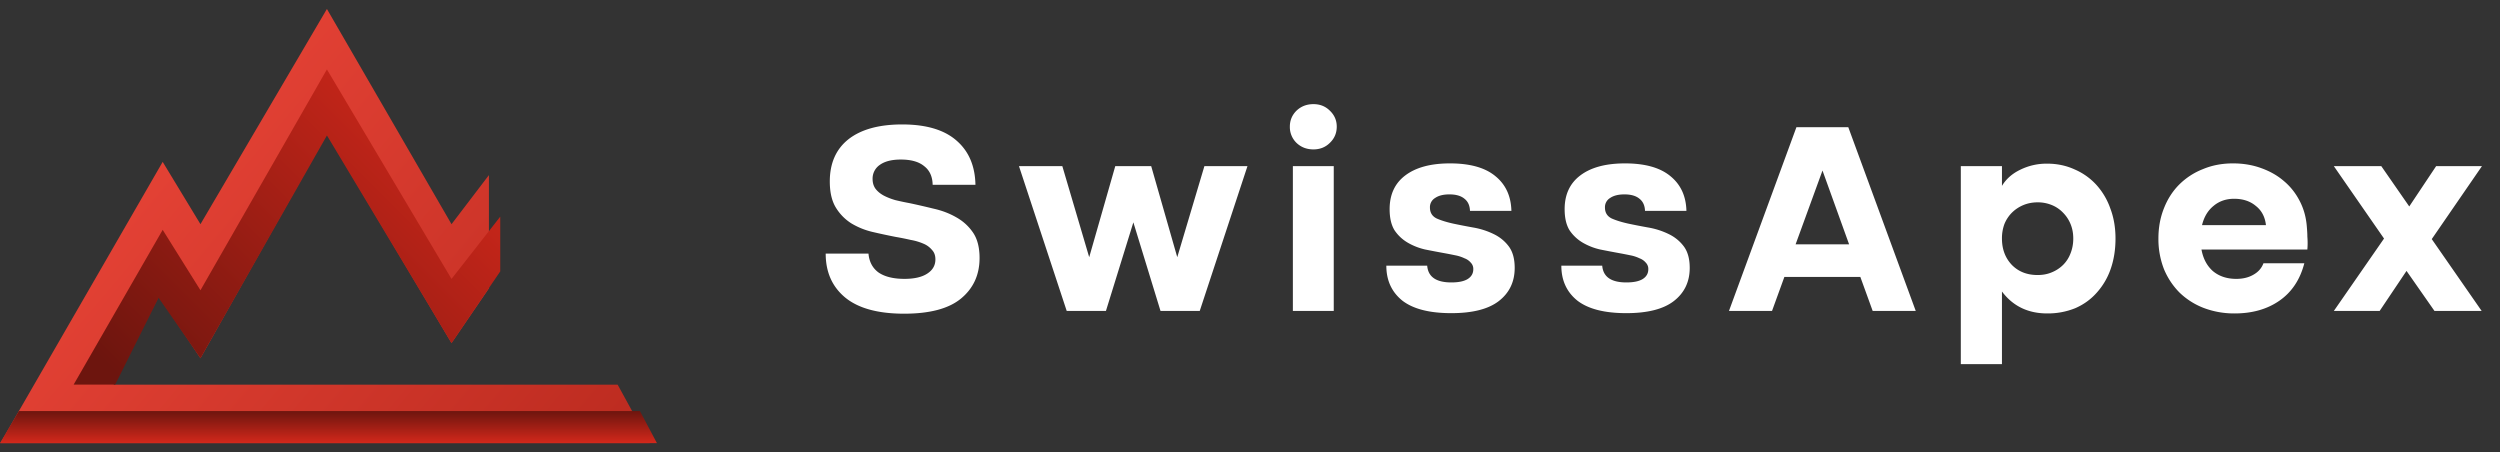
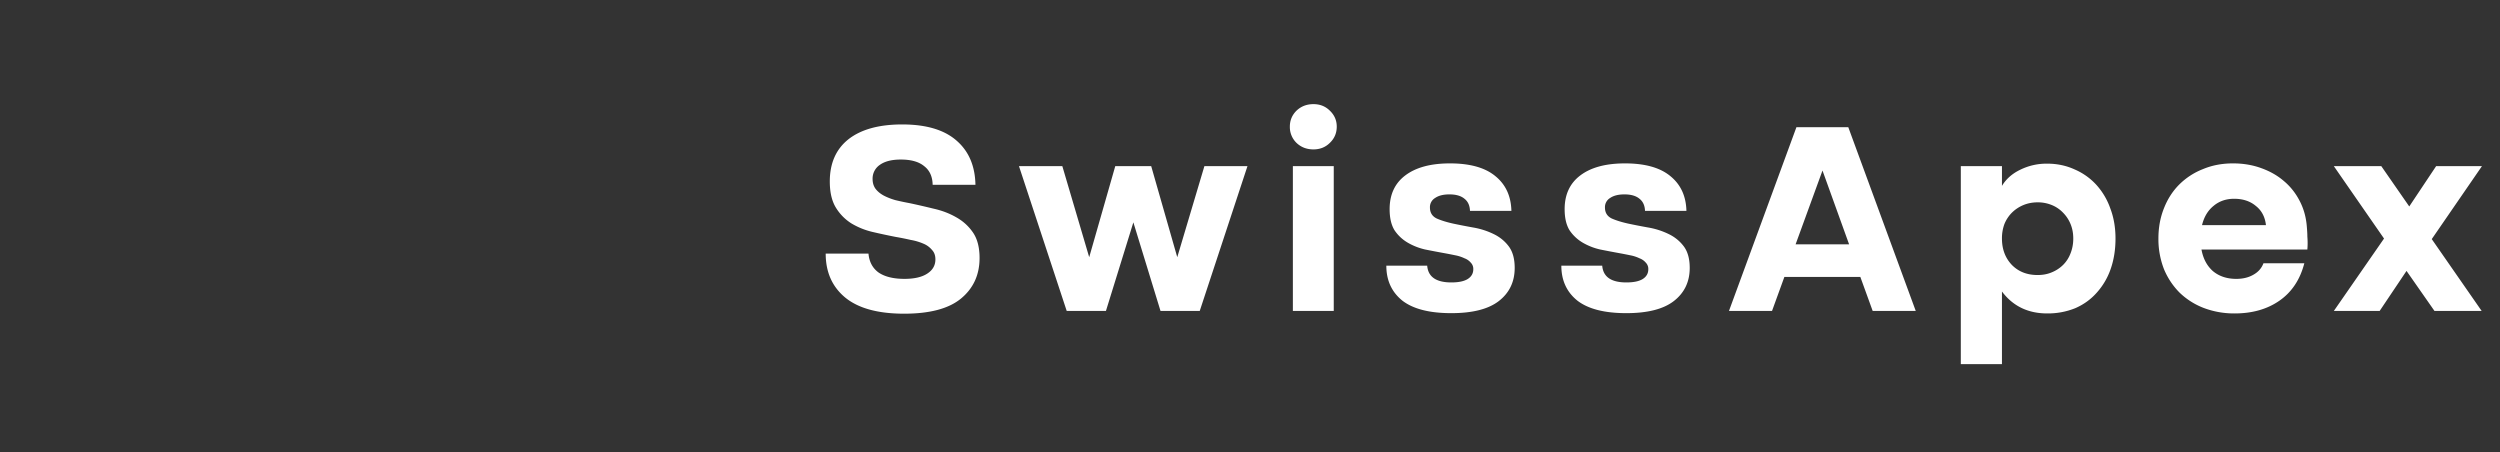
<svg xmlns="http://www.w3.org/2000/svg" width="188" height="34" fill="none">
  <rect width="100%" height="100%" fill="#333333" stroke="none" />
  <path d="M62.401 13.648c0-1.375.468-2.434 1.403-3.176.949-.743 2.296-1.114 4.043-1.114 1.787 0 3.142.399 4.063 1.196.935.798 1.416 1.912 1.444 3.342h-3.218c-.013-.62-.227-1.087-.64-1.403-.398-.33-.982-.495-1.752-.495-.674 0-1.197.13-1.568.392a1.243 1.243 0 00-.557 1.072c0 .29.076.537.227.743.151.193.35.358.598.495.261.138.557.255.887.35.344.083.701.159 1.073.228.577.123 1.175.26 1.794.412.619.138 1.183.35 1.692.64.522.288.948.673 1.278 1.155.33.481.495 1.12.495 1.918 0 1.265-.467 2.283-1.402 3.053-.921.756-2.345 1.134-4.27 1.134-1.966 0-3.445-.405-4.435-1.217-.976-.811-1.464-1.911-1.464-3.3h3.218c.055.619.309 1.093.763 1.423.467.316 1.114.475 1.939.475.742 0 1.313-.131 1.712-.392.412-.262.618-.62.618-1.073 0-.289-.082-.522-.247-.701a1.658 1.658 0 00-.64-.475 4.256 4.256 0 00-.969-.288 20.727 20.727 0 00-1.134-.227 49.309 49.309 0 01-1.733-.372 5.575 5.575 0 01-1.588-.639 3.622 3.622 0 01-1.176-1.196c-.302-.495-.454-1.149-.454-1.96zm17.816 9.736l-3.59-10.89h3.26l2.021 6.847 1.96-6.848h2.702l1.96 6.848 2.041-6.848h3.239l-3.59 10.89h-2.949l-2.042-6.662-2.063 6.663h-2.95zm16.78-13.861c0-.468.165-.866.495-1.196.344-.33.77-.496 1.28-.496.494 0 .907.165 1.237.496.344.33.515.728.515 1.196 0 .481-.171.887-.515 1.217-.33.33-.743.495-1.238.495-.509 0-.935-.165-1.279-.495a1.654 1.654 0 01-.495-1.217zm.227 2.97h3.074v10.89h-3.074v-10.89zm7.276 3.238c0-1.1.391-1.945 1.175-2.537.798-.605 1.918-.907 3.362-.907 1.499 0 2.634.316 3.404.949.784.632 1.189 1.505 1.217 2.62h-3.115c-.014-.4-.151-.702-.412-.908-.262-.22-.64-.33-1.135-.33-.454 0-.811.089-1.072.268a.8.8 0 00-.392.722c0 .385.172.66.515.825.344.151.77.282 1.279.392.454.096.949.192 1.485.288a5.674 5.674 0 011.485.475c.468.22.853.53 1.155.928.303.399.454.942.454 1.63 0 1.045-.399 1.877-1.196 2.495-.784.605-1.973.908-3.569.908-1.65 0-2.88-.316-3.692-.949-.797-.646-1.196-1.52-1.196-2.62h3.073c.069.84.674 1.259 1.815 1.259.537 0 .942-.083 1.217-.248.289-.179.434-.426.434-.742a.668.668 0 00-.186-.495 1.127 1.127 0 00-.474-.33 2.812 2.812 0 00-.702-.227c-.261-.055-.543-.11-.845-.165a80.138 80.138 0 01-1.403-.268 4.64 4.64 0 01-1.32-.516 3.037 3.037 0 01-.99-.928c-.248-.4-.371-.928-.371-1.589zm13.161 0c0-1.1.392-1.945 1.176-2.537.797-.605 1.918-.907 3.362-.907 1.499 0 2.633.316 3.403.949.784.632 1.19 1.505 1.217 2.62h-3.114c-.014-.4-.152-.702-.413-.908-.261-.22-.639-.33-1.134-.33-.454 0-.812.089-1.073.268a.802.802 0 00-.392.722c0 .385.172.66.516.825.344.151.77.282 1.279.392.453.096.948.192 1.485.288a5.698 5.698 0 011.485.475c.467.22.852.53 1.155.928.302.399.454.942.454 1.63 0 1.045-.399 1.877-1.197 2.495-.783.605-1.973.908-3.568.908-1.65 0-2.881-.316-3.692-.949-.798-.646-1.197-1.52-1.197-2.62h3.074c.069.84.674 1.259 1.815 1.259.536 0 .942-.083 1.217-.248.289-.179.433-.426.433-.742a.668.668 0 00-.186-.495 1.127 1.127 0 00-.474-.33 2.79 2.79 0 00-.701-.227c-.262-.055-.543-.11-.846-.165a81.95 81.95 0 01-1.403-.268 4.64 4.64 0 01-1.32-.516 3.057 3.057 0 01-.99-.928c-.247-.4-.371-.928-.371-1.589zm17.431-6.167h3.899l5.074 13.82h-3.239l-.928-2.558h-5.713l-.929 2.558h-3.238l5.074-13.82zm3.96 8.808l-2-5.549-2.022 5.549h4.022zm14.898 5.198c-1.444 0-2.578-.55-3.403-1.65v5.465h-3.094V12.493h3.094v1.485c.316-.522.777-.928 1.382-1.217a4.463 4.463 0 012.021-.454c.743 0 1.43.145 2.063.434a4.75 4.75 0 011.629 1.155 5.181 5.181 0 011.052 1.774c.262.687.392 1.443.392 2.269 0 .838-.123 1.608-.371 2.31a5.182 5.182 0 01-1.052 1.774c-.44.495-.976.88-1.609 1.155a5.484 5.484 0 01-2.104.392zm-.722-8.354c-.385 0-.742.069-1.072.206-.33.138-.619.33-.867.578a2.59 2.59 0 00-.556.845 3.09 3.09 0 00-.186 1.094c0 .797.247 1.457.742 1.98.496.508 1.142.763 1.939.763.399 0 .757-.069 1.073-.206a2.59 2.59 0 00.846-.557c.247-.248.433-.537.557-.867.137-.343.206-.715.206-1.113 0-.4-.069-.764-.206-1.094a2.608 2.608 0 00-.557-.845 2.44 2.44 0 00-.846-.578 2.763 2.763 0 00-1.073-.206zm12.323 3.548c.124.687.413 1.23.867 1.629.467.385 1.052.578 1.753.578.495 0 .921-.104 1.279-.31.371-.206.625-.495.763-.866h3.073c-.316 1.224-.935 2.159-1.856 2.805-.921.646-2.049.97-3.383.97a6.44 6.44 0 01-2.331-.413 5.397 5.397 0 01-1.815-1.155 5.461 5.461 0 01-1.175-1.774 6.218 6.218 0 01-.413-2.29c0-.825.138-1.58.413-2.268.275-.702.66-1.3 1.155-1.795a5.209 5.209 0 011.774-1.155c.687-.289 1.443-.433 2.268-.433.757 0 1.458.117 2.104.35.66.234 1.231.557 1.712.97.495.412.894.914 1.197 1.506.302.577.481 1.217.536 1.918.027.316.041.57.041.763a5.682 5.682 0 010 .97h-7.962zm4.848-1.836c-.069-.619-.324-1.1-.764-1.444-.426-.358-.969-.536-1.629-.536-.605 0-1.121.178-1.547.536-.426.344-.715.825-.866 1.444h4.806zm10.571 3.444l-2.021 3.012h-3.445l3.775-5.445-3.775-5.446h3.569l2.103 3.032 2.022-3.032h3.445l-3.775 5.487 3.754 5.404h-3.548l-2.104-3.012z" fill="#fff" />
-   <path d="M.026 33.325h48.833l-2.413-4.4H8.543l3.407-6.672 3.123 4.684 9.511-16.893 9.37 15.757 2.813-4.116v-8.518l-2.813 3.691L24.584.675l-9.51 16.183-2.84-4.685L.026 33.325z" fill="url(#paint0_linear_123_299)" />
-   <path d="M48.124 30.912H1.42L0 33.325h49.402l-1.278-2.413z" fill="url(#paint1_linear_123_299)" />
-   <path d="M12.234 17.284l-6.697 11.64H8.66l3.265-6.53 3.148 4.544 9.512-16.752 9.369 15.616 3.665-5.395v-4.116l-3.665 4.684-9.37-15.757-9.51 16.609-2.84-4.543z" fill="url(#paint2_linear_123_299)" />
  <defs>
    <linearGradient id="paint0_linear_123_299" x1="8.117" y1=".675" x2="52.692" y2="38.294" gradientUnits="userSpaceOnUse">
      <stop stop-color="#ED473A" />
      <stop offset="1" stop-color="#B5271C" />
    </linearGradient>
    <linearGradient id="paint1_linear_123_299" x1="24.914" y1="33.325" x2="24.914" y2="30.912" gradientUnits="userSpaceOnUse">
      <stop stop-color="#D3281B" />
      <stop offset="1" stop-color="#6D150E" />
    </linearGradient>
    <linearGradient id="paint2_linear_123_299" x1="32.96" y1="5.218" x2="9.395" y2="28.783" gradientUnits="userSpaceOnUse">
      <stop stop-color="#D3281B" />
      <stop offset="1" stop-color="#6D150E" />
    </linearGradient>
  </defs>
</svg>